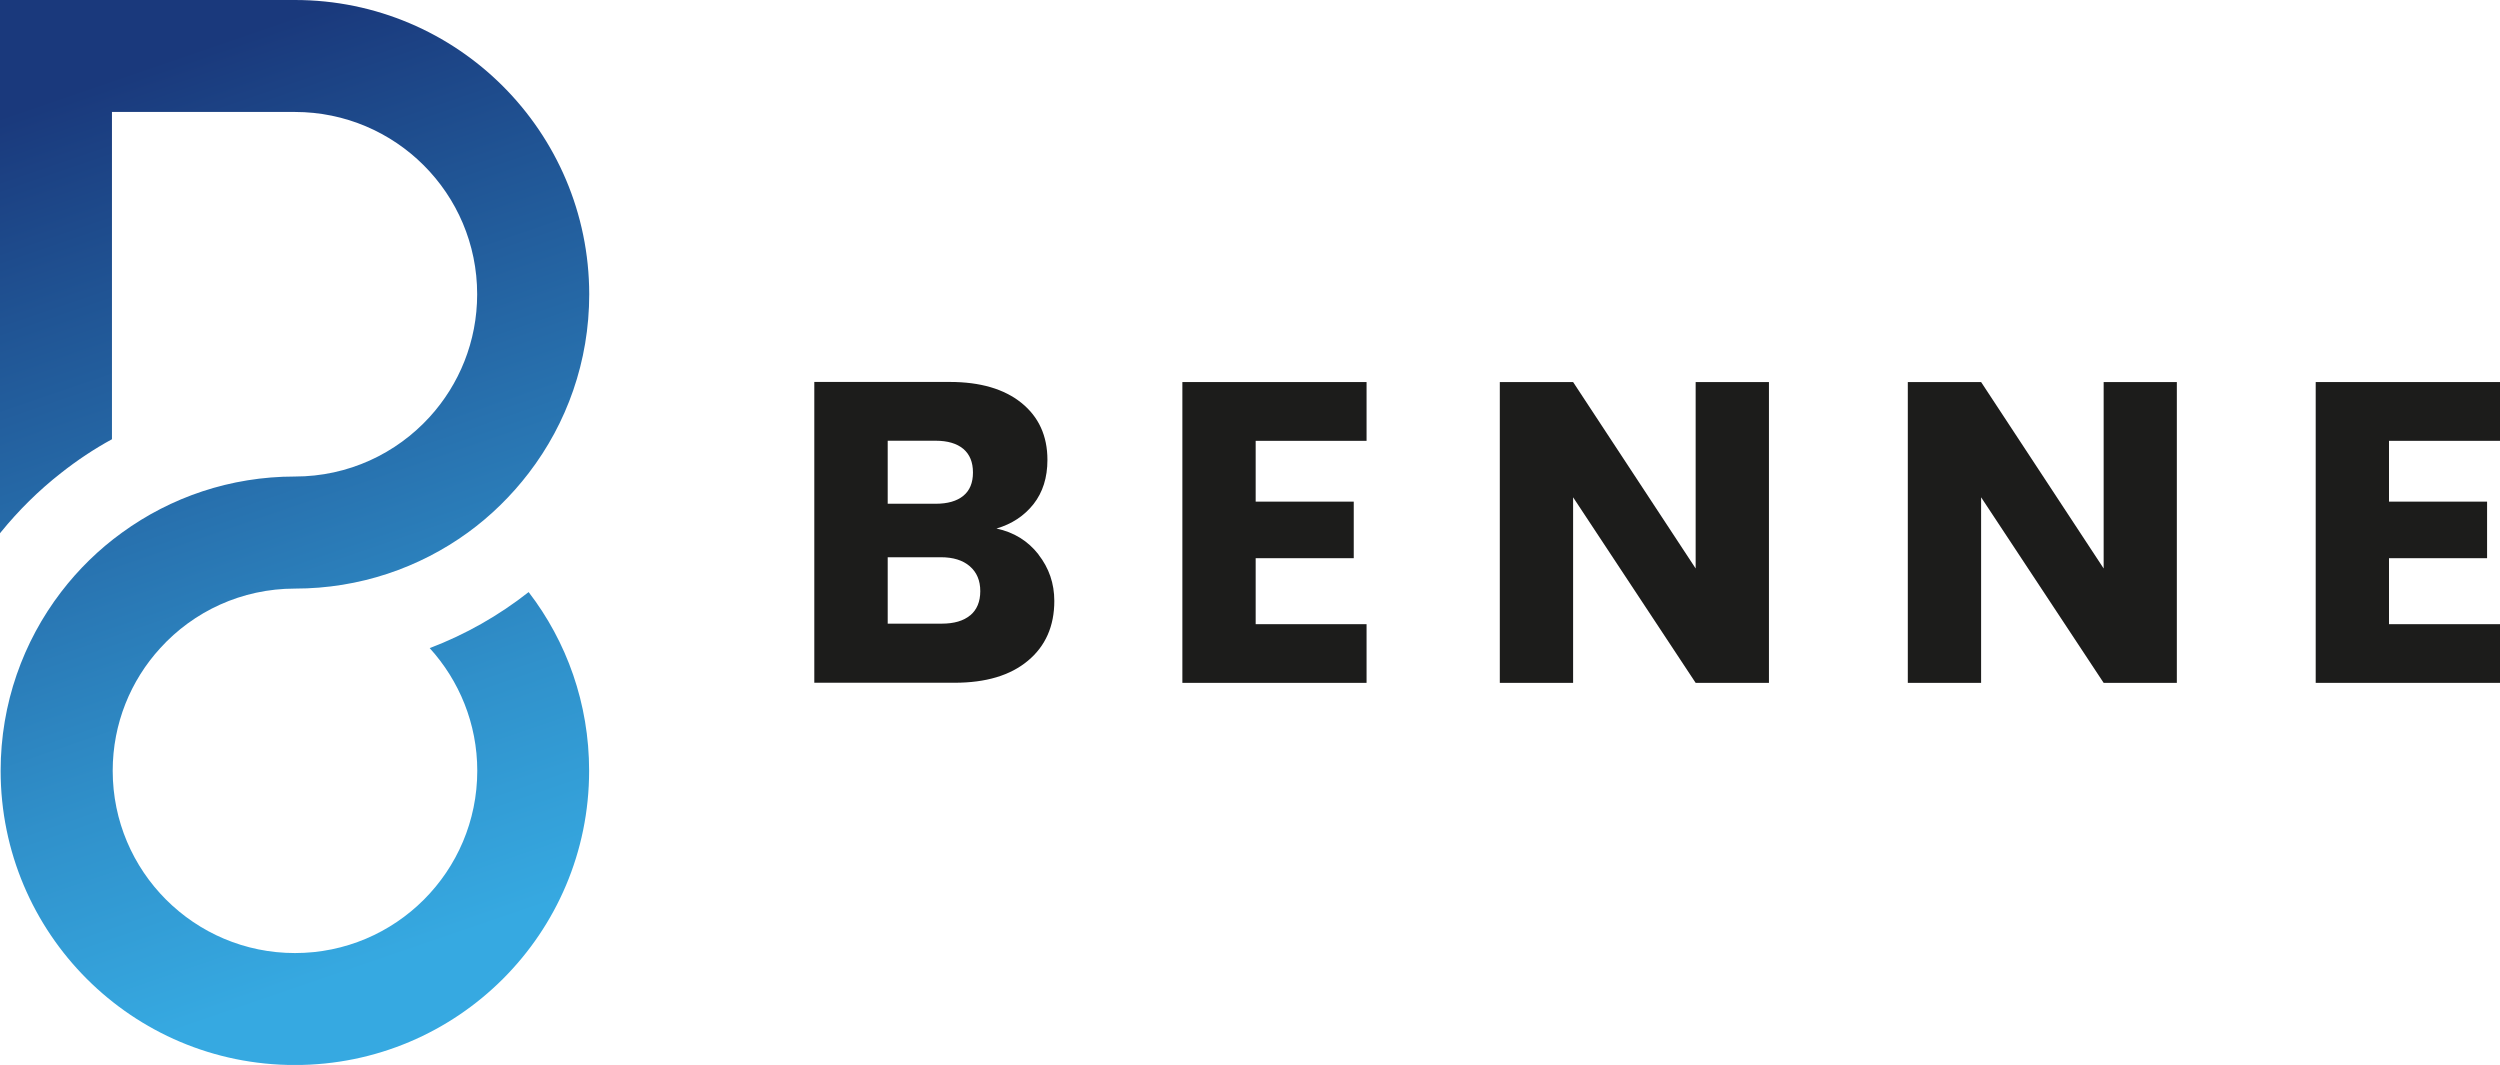
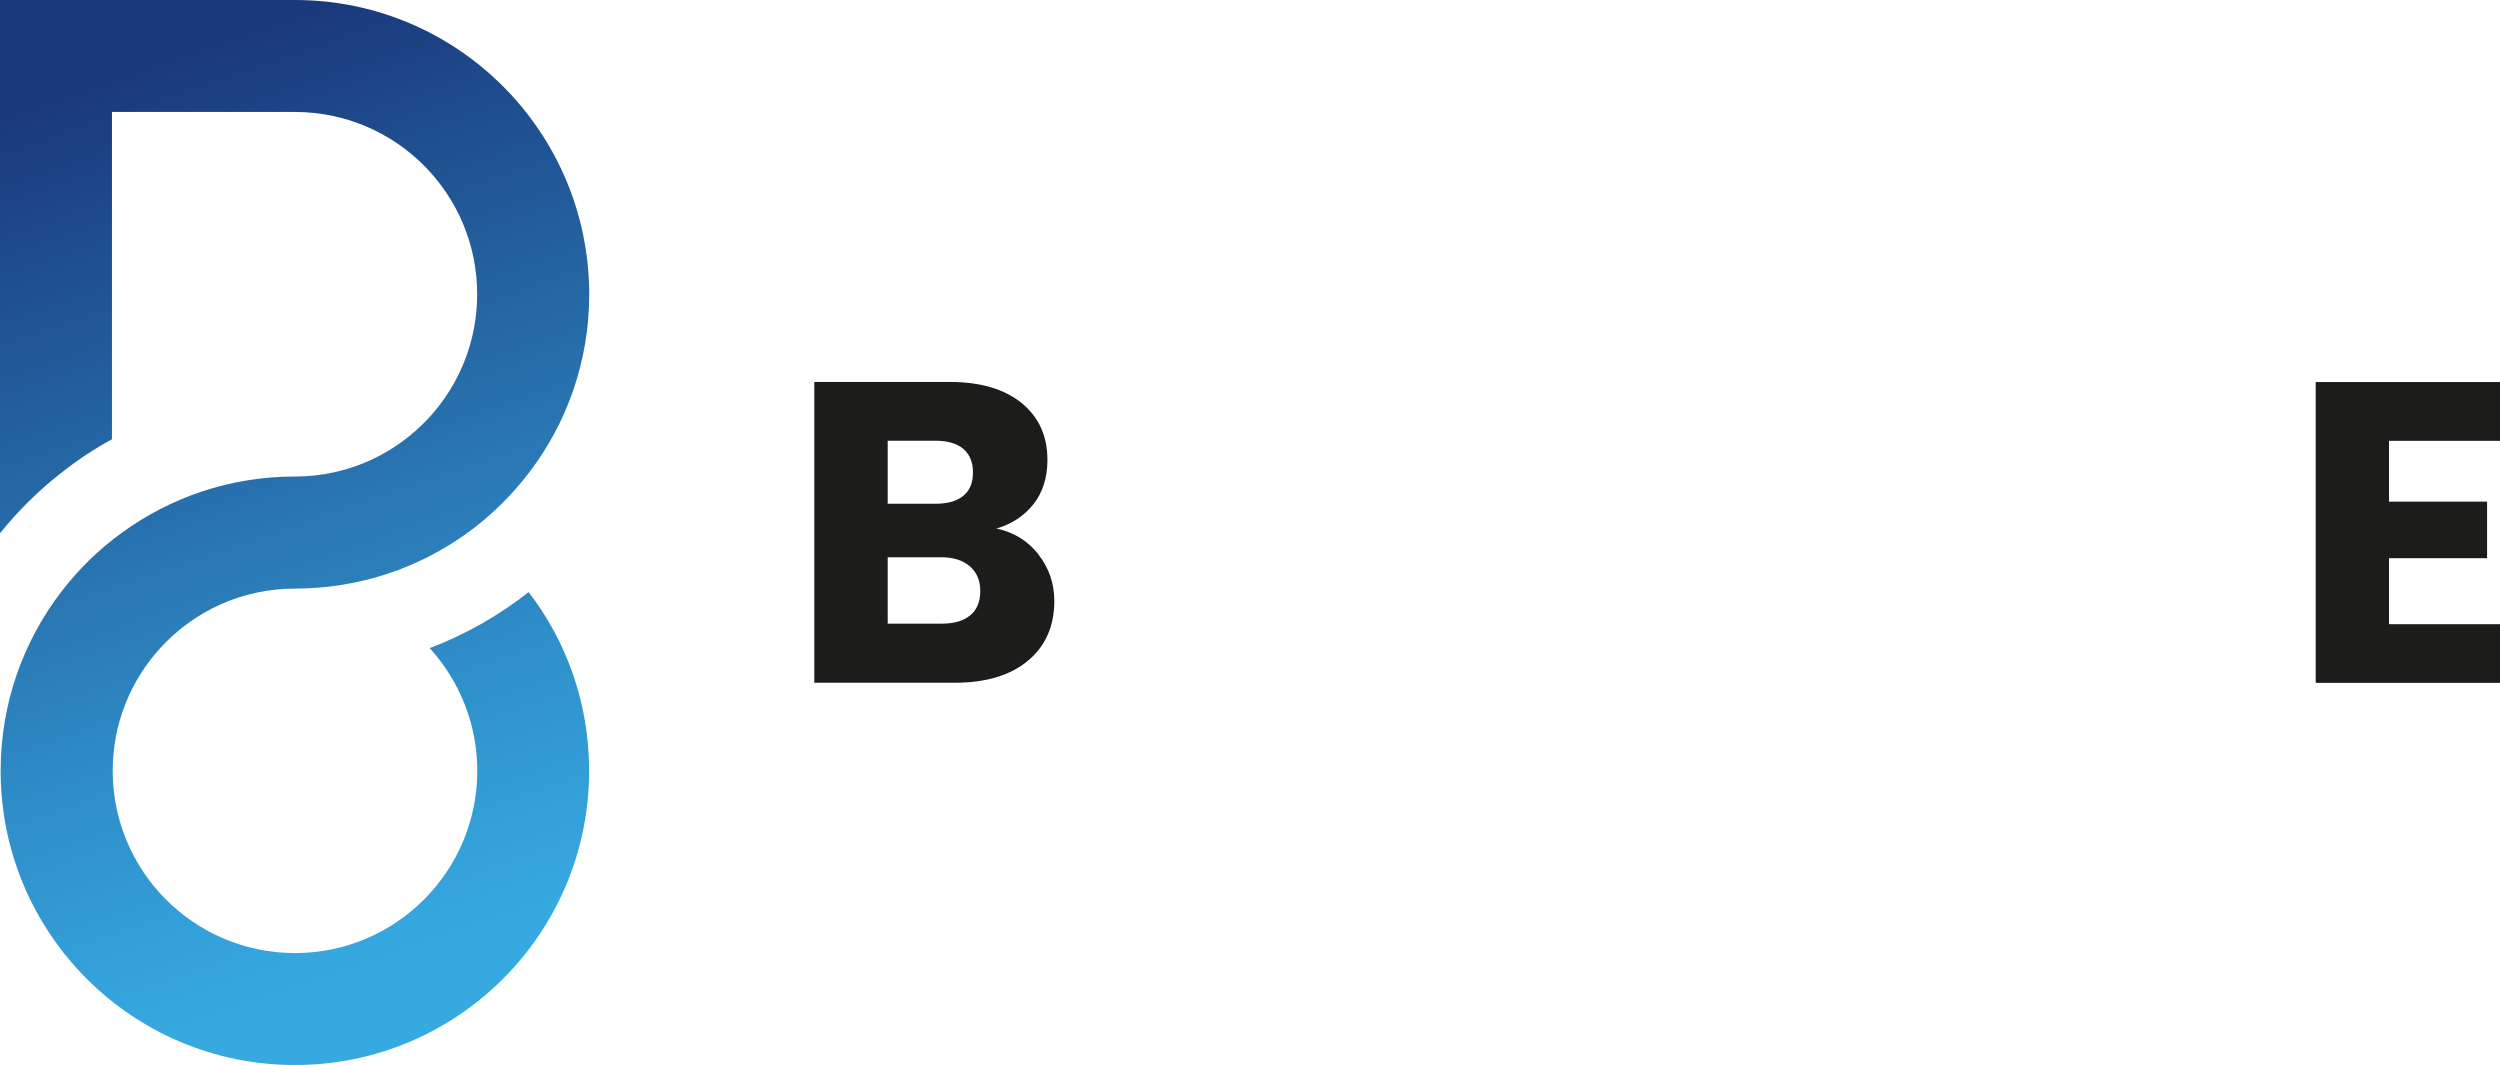
<svg xmlns="http://www.w3.org/2000/svg" id="_Слой_2" data-name="Слой 2" viewBox="0 0 236.03 100.54">
  <defs>
    <style> .cls-1 { fill: none; } .cls-2 { clip-path: url(#clippath); } .cls-3 { fill: #1c1c1b; } .cls-4 { fill: url(#_Безымянный_градиент); } </style>
    <clipPath id="clippath">
      <path class="cls-1" d="M0,0V50.35s.04-.05,.06-.08c1.69-2.08,3.6-3.97,5.71-5.62,1.51-1.19,3.11-2.26,4.8-3.18V10.57H27.84c9.5,0,17.21,7.7,17.21,17.21,0,4.46-1.7,8.53-4.48,11.58-3.15,3.46-7.68,5.63-12.73,5.63-6.09,0-11.73,1.96-16.31,5.29-2.19,1.58-4.12,3.47-5.76,5.61C2.19,60.57,.06,66.42,.06,72.77c0,15.35,12.43,27.78,27.78,27.78s27.78-12.43,27.78-27.78c0-6.35-2.12-12.2-5.71-16.87-2.81,2.21-5.95,4-9.34,5.29,2.78,3.06,4.49,7.12,4.49,11.58,0,9.5-7.7,17.21-17.21,17.21s-17.21-7.71-17.21-17.21c0-4.46,1.7-8.53,4.49-11.58,3.14-3.46,7.68-5.62,12.72-5.62,6.09,0,11.73-1.96,16.31-5.28,2.19-1.59,4.12-3.49,5.76-5.63,3.59-4.68,5.71-10.53,5.71-16.88C55.61,12.44,43.18,0,27.84,0H0Z" />
    </clipPath>
    <linearGradient id="_Безымянный_градиент" data-name="Безымянный градиент" x1="-302.93" y1="347.91" x2="-301.93" y2="347.91" gradientTransform="translate(30518.71 -26456.88) rotate(-90) scale(87.64 -87.64)" gradientUnits="userSpaceOnUse">
      <stop offset="0" stop-color="#36a9e1" />
      <stop offset=".25" stop-color="#3091cb" />
      <stop offset=".78" stop-color="#205494" />
      <stop offset="1" stop-color="#1a397c" />
    </linearGradient>
  </defs>
  <g id="_Слой_1-2" data-name="Слой 1">
    <g class="cls-2">
      <rect class="cls-4" x="-15.11" y="-6.38" width="85.83" height="113.3" transform="translate(-15.11 12.08) rotate(-19.38)" />
    </g>
    <g>
      <path class="cls-3" d="M98.04,52.35c1,1.28,1.5,2.74,1.5,4.39,0,2.37-.83,4.26-2.49,5.64-1.66,1.39-3.97,2.08-6.94,2.08h-13.23v-28.4h12.78c2.89,0,5.14,.66,6.78,1.98,1.63,1.32,2.45,3.11,2.45,5.38,0,1.67-.44,3.06-1.31,4.17-.88,1.11-2.04,1.88-3.5,2.31,1.65,.35,2.97,1.17,3.97,2.45m-14.24-4.79h4.53c1.13,0,2-.25,2.61-.75,.61-.5,.91-1.23,.91-2.2s-.3-1.71-.91-2.23c-.61-.51-1.48-.77-2.61-.77h-4.53v5.95Zm7.79,10.54c.63-.53,.95-1.29,.95-2.29s-.33-1.78-.99-2.35c-.66-.57-1.57-.85-2.73-.85h-5.02v6.27h5.1c1.16,0,2.06-.26,2.69-.79" />
-       <polygon class="cls-3" points="118.55 41.62 118.55 47.36 127.81 47.36 127.81 52.7 118.55 52.7 118.55 58.93 129.02 58.93 129.02 64.47 111.63 64.47 111.63 36.07 129.02 36.07 129.02 41.62 118.55 41.62" />
-       <polygon class="cls-3" points="167.01 64.47 160.09 64.47 148.52 46.95 148.52 64.47 141.6 64.47 141.6 36.07 148.52 36.07 160.09 53.67 160.09 36.07 167.01 36.07 167.01 64.47" />
-       <polygon class="cls-3" points="205.52 64.47 198.61 64.47 187.04 46.95 187.04 64.47 180.12 64.47 180.12 36.07 187.04 36.07 198.61 53.67 198.61 36.07 205.52 36.07 205.52 64.47" />
      <polygon class="cls-3" points="225.55 41.62 225.55 47.36 234.81 47.36 234.81 52.7 225.55 52.7 225.55 58.93 236.03 58.93 236.03 64.47 218.63 64.47 218.63 36.07 236.03 36.07 236.03 41.62 225.55 41.62" />
    </g>
  </g>
</svg>